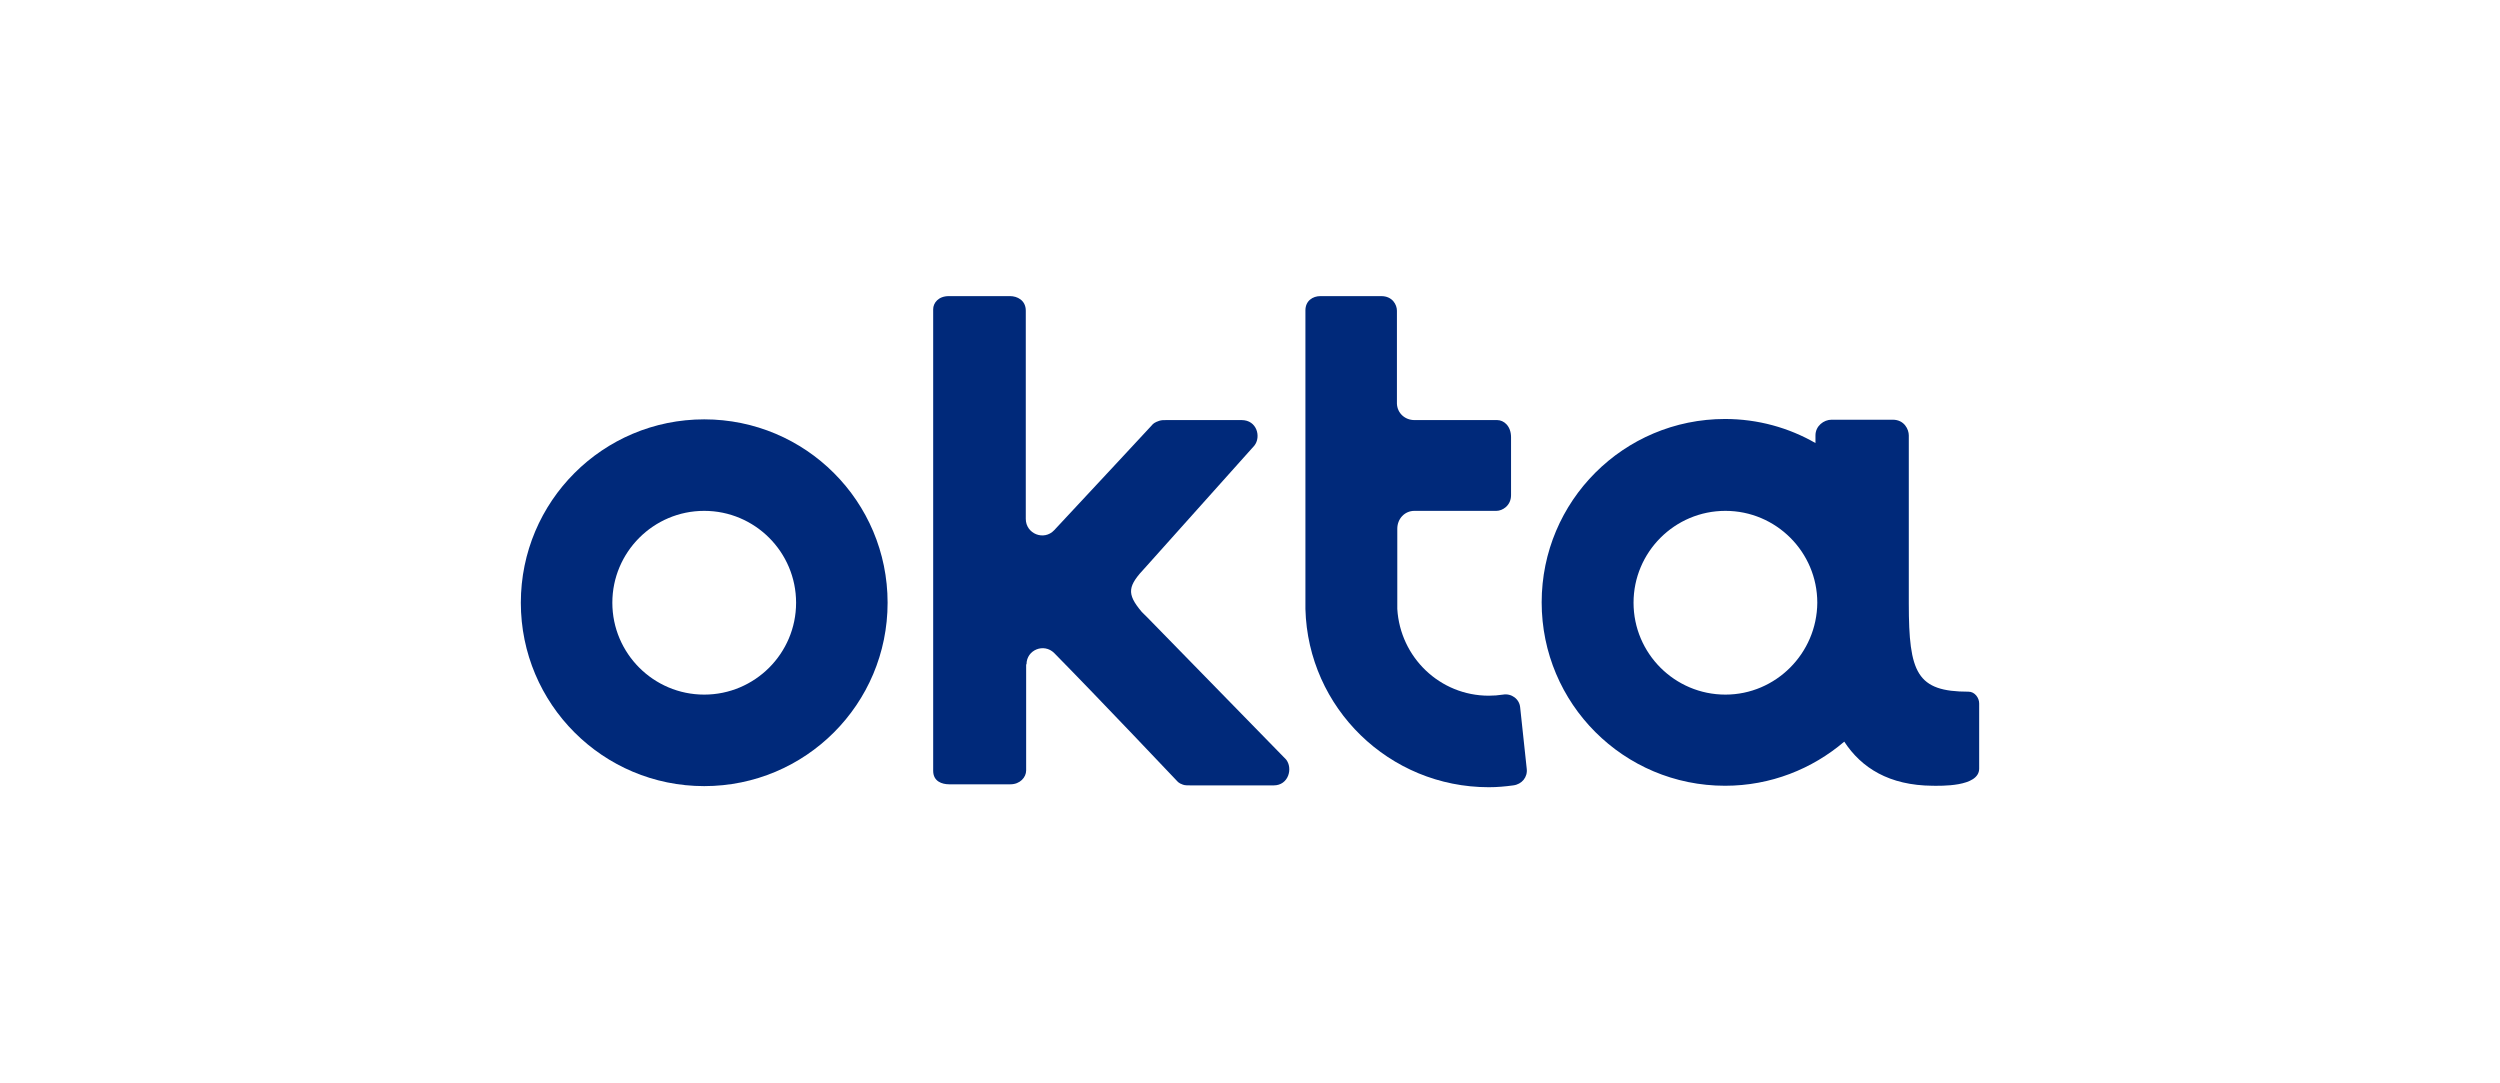
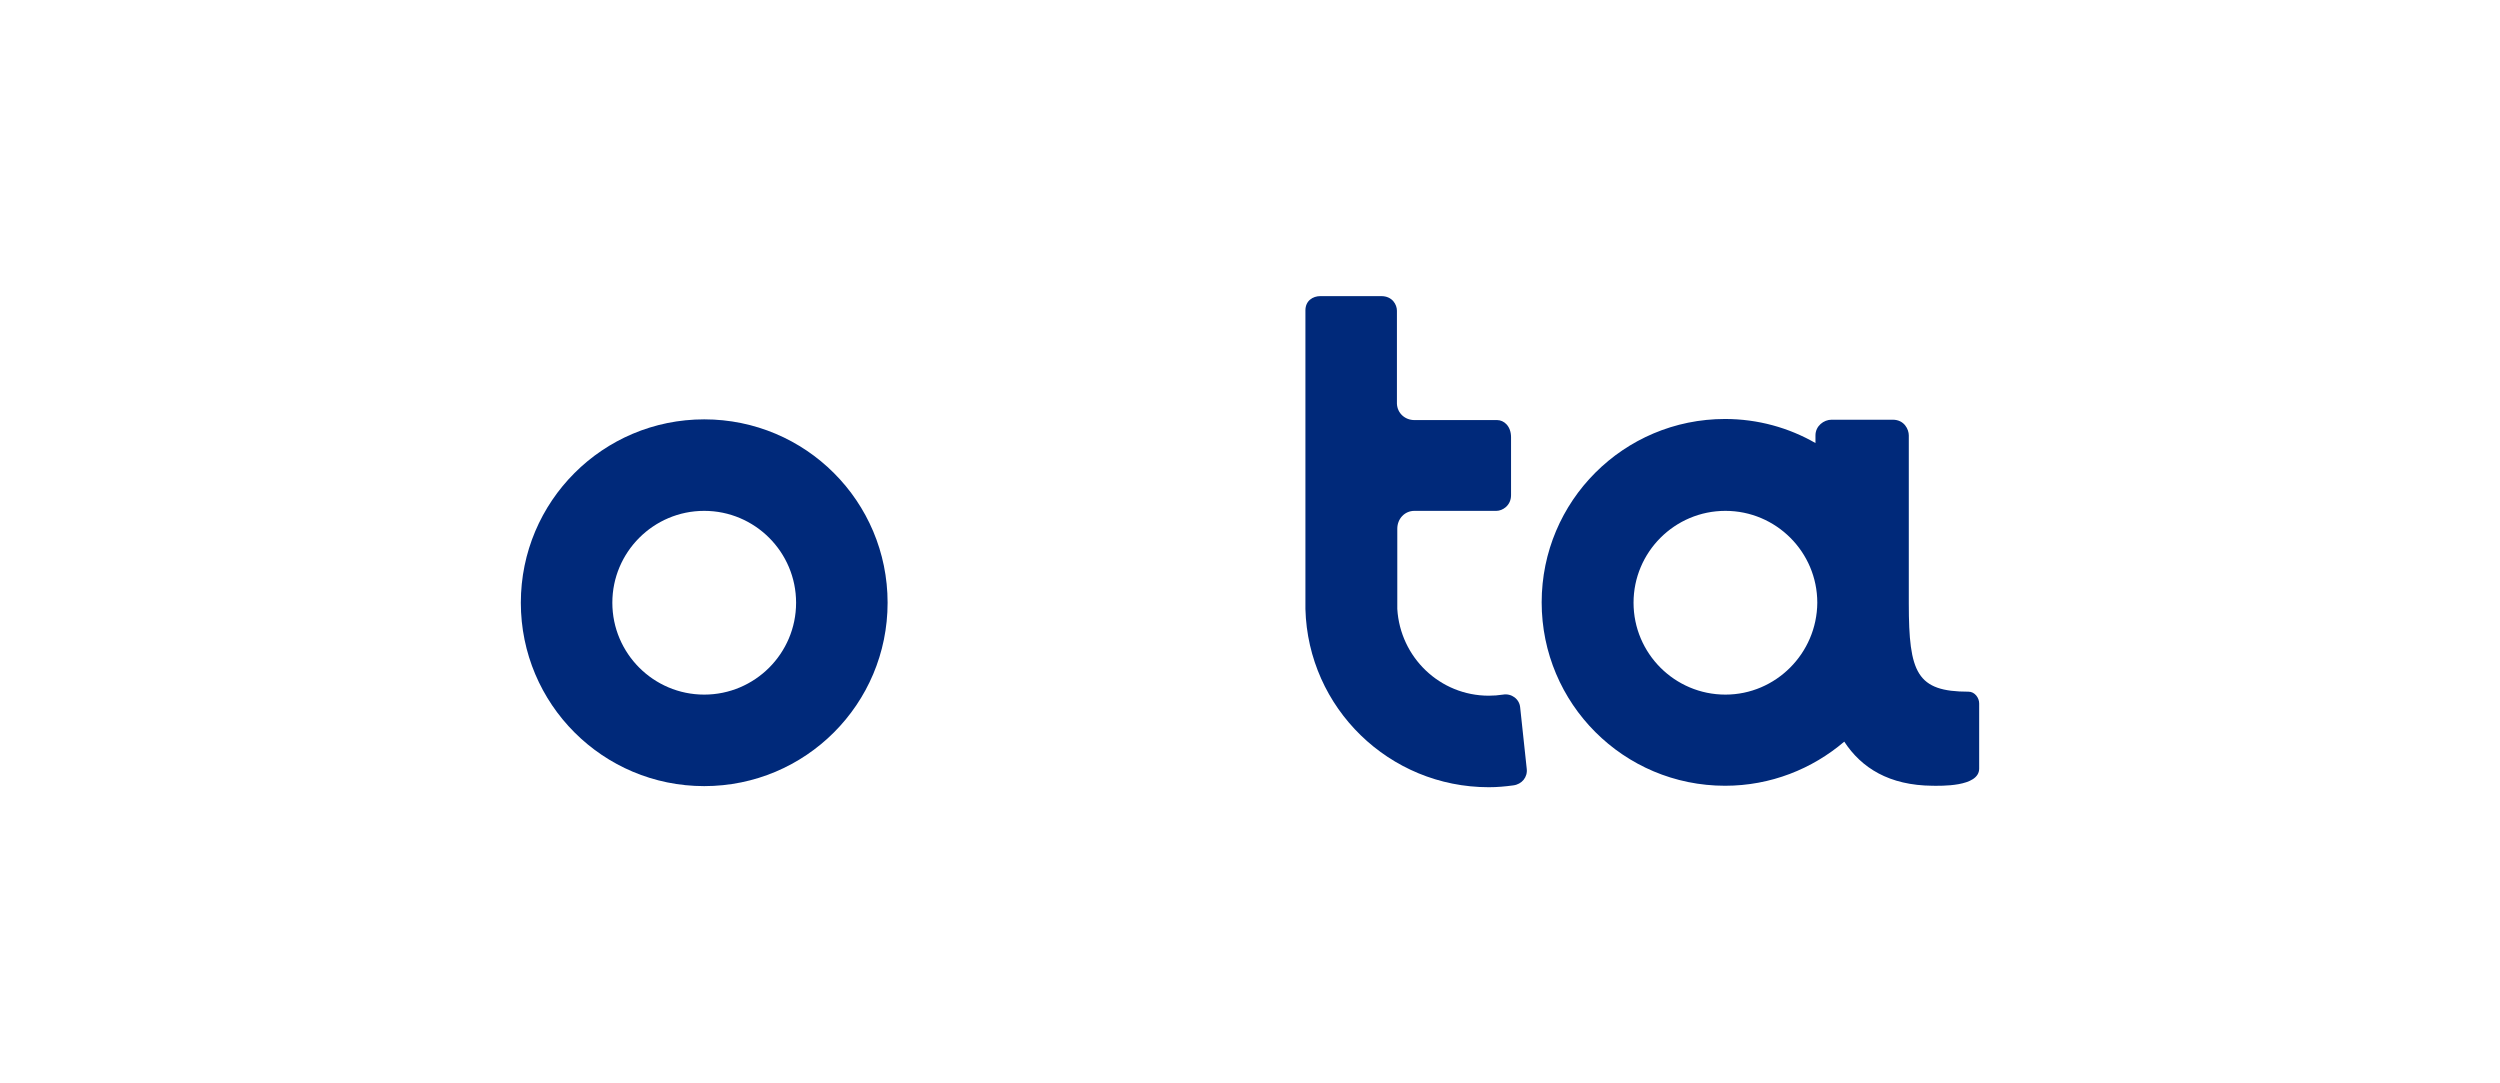
<svg xmlns="http://www.w3.org/2000/svg" width="300" height="130" viewBox="0 0 300 130" fill="none">
  <g clip-path="url(#clip0_164_6052)">
    <path d="M84.506 50.322C72.344 50.322 62.5 60.166 62.5 72.328C62.5 84.491 72.344 94.334 84.506 94.334C96.669 94.334 106.512 84.491 106.512 72.328C106.512 60.166 96.669 50.322 84.506 50.322ZM84.506 83.353C78.425 83.353 73.481 78.409 73.481 72.328C73.481 66.247 78.425 61.303 84.506 61.303C90.588 61.303 95.531 66.247 95.531 72.328C95.531 78.409 90.588 83.353 84.506 83.353Z" fill="#00297A" />
-     <path d="M123.181 79.722C123.181 77.972 125.281 77.141 126.506 78.366C132.019 83.966 141.119 93.591 141.163 93.634C141.294 93.766 141.425 93.984 141.95 94.159C142.169 94.247 142.519 94.247 142.913 94.247H152.844C154.638 94.247 155.163 92.191 154.331 91.141L137.881 74.297L137.006 73.422C135.125 71.191 135.344 70.316 137.488 68.041L150.525 53.472C151.356 52.422 150.831 50.409 148.994 50.409H139.981C139.631 50.409 139.369 50.409 139.106 50.497C138.581 50.672 138.363 50.847 138.231 51.022C138.188 51.066 130.969 58.853 126.506 63.622C125.281 64.934 123.094 64.059 123.094 62.266V37.284C123.094 36.016 122.044 35.534 121.213 35.534H113.863C112.594 35.534 111.981 36.366 111.981 37.109V92.497C111.981 93.766 113.031 94.116 113.906 94.116H121.256C122.394 94.116 123.138 93.284 123.138 92.453V91.884V79.722H123.181Z" fill="#00297A" />
    <path d="M183.206 92.234L182.419 84.884C182.331 83.878 181.369 83.178 180.362 83.353C179.794 83.441 179.225 83.484 178.656 83.484C172.794 83.484 168.025 78.891 167.675 73.072C167.675 72.897 167.675 72.678 167.675 72.459V63.447C167.675 62.266 168.55 61.303 169.731 61.303H179.575C180.275 61.303 181.325 60.691 181.325 59.422V52.466C181.325 51.109 180.45 50.409 179.662 50.409H169.731C168.594 50.409 167.675 49.578 167.631 48.441V37.284C167.631 36.584 167.106 35.534 165.75 35.534H158.444C157.525 35.534 156.65 36.103 156.65 37.241C156.65 37.241 156.65 72.897 156.65 73.072C156.956 84.972 166.712 94.466 178.656 94.466C179.662 94.466 180.625 94.378 181.587 94.247C182.637 94.116 183.337 93.241 183.206 92.234Z" fill="#00297A" />
    <path d="M236.231 83.003C230.019 83.003 229.056 80.772 229.056 72.416C229.056 72.372 229.056 72.372 229.056 72.328V52.247C229.056 51.547 228.531 50.366 227.131 50.366H219.781C218.863 50.366 217.856 51.109 217.856 52.247V53.166C214.663 51.328 210.944 50.278 207.006 50.278C194.844 50.278 185 60.122 185 72.284C185 84.447 194.844 94.291 207.006 94.291C212.475 94.291 217.462 92.278 221.312 88.997C223.369 92.147 226.694 94.247 231.9 94.291C232.775 94.291 237.5 94.466 237.5 92.234V84.403C237.5 83.747 236.975 83.003 236.231 83.003ZM207.05 83.353C200.969 83.353 196.025 78.409 196.025 72.328C196.025 66.247 200.969 61.303 207.05 61.303C213.131 61.303 218.075 66.247 218.075 72.328C218.031 78.409 213.087 83.353 207.05 83.353Z" fill="#00297A" />
  </g>
  <defs>
    <clipPath id="clip0_164_6052">
      <rect width="175" height="58.931" fill="white" transform="translate(62.5 35.534)" />
    </clipPath>
  </defs>
</svg>